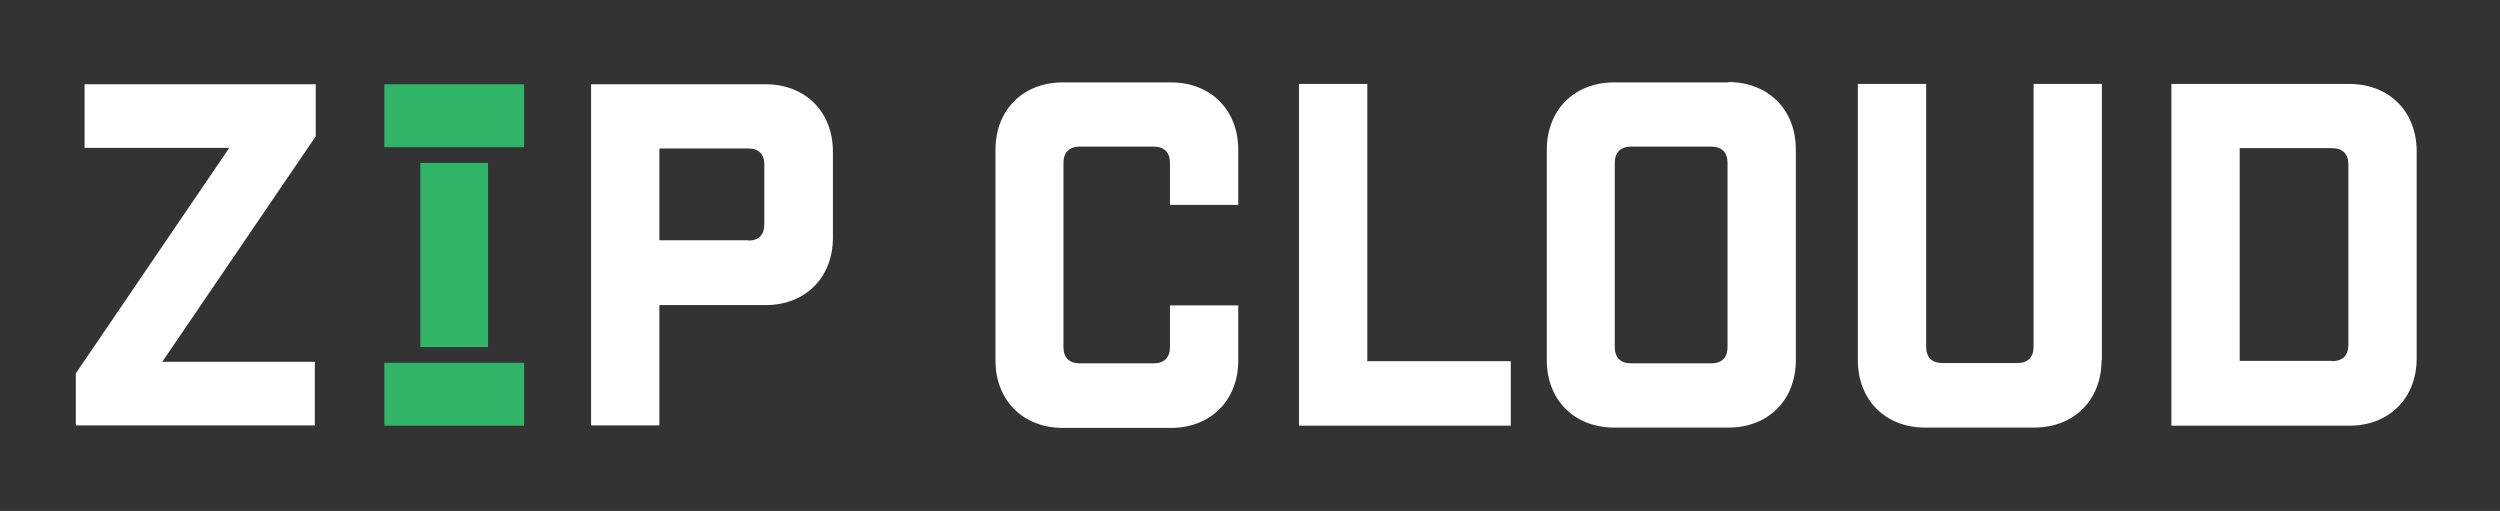
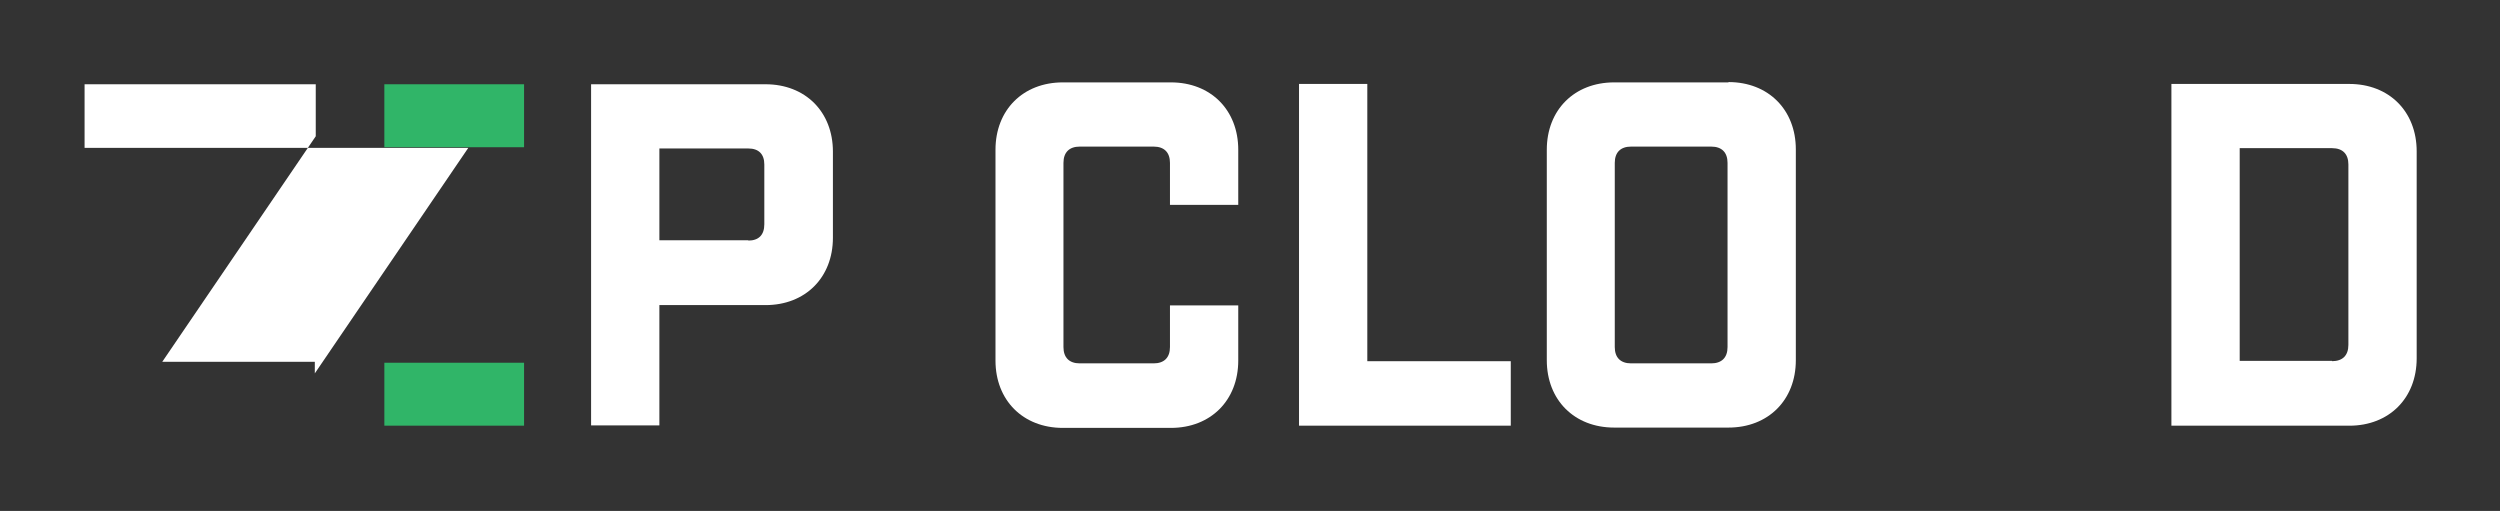
<svg xmlns="http://www.w3.org/2000/svg" id="Calque_1" version="1.1" viewBox="0 0 798.1 163.1">
  <rect x="0" y="0" width="798.1" height="163.1" fill="#333333" stroke="none" />
  <defs>
    <style>
      .st0 {
        fill: #fff;
      }

      .st1 {
        fill: #30b568;
      }
    </style>
  </defs>
-   <path class="st0" d="M73.2,47.2H27v-20.3h73.8v16.6l-49,72h48.7v20.3H24.2v-16.6s49-72,49-72Z" />
+   <path class="st0" d="M73.2,47.2H27v-20.3h73.8v16.6l-49,72h48.7v20.3v-16.6s49-72,49-72Z" />
  <path class="st0" d="M244.4,26.9c12.7,0,21.5,8.8,21.5,21.5v27.5c0,12.7-8.8,21.5-21.5,21.5h-33.9v38.4h-21.8V26.9h55.7ZM238.9,76.8c3.3,0,5.1-1.8,5.1-5.2v-19.1c0-3.3-1.8-5.1-5.1-5.1h-28.4v29.3h28.4v.1Z" />
  <path class="st1" d="M167.3,26.9v20.1h-44.6v-20.1h44.6Z" />
  <path class="st1" d="M167.3,115.8v20.1h-44.6v-20.1s44.6,0,44.6,0Z" />
-   <rect class="st1" x="134.2" y="52" width="21.6" height="58.8" />
  <g>
    <path class="st0" d="M373.5,52c0-3.3-1.8-5.2-5.2-5.2h-23.6c-3.3,0-5.2,1.8-5.2,5.2v58.8c0,3.3,1.8,5.2,5.2,5.2h23.6c3.3,0,5.2-1.8,5.2-5.2v-13.3h21.8v17.6c0,12.7-8.8,21.5-21.5,21.5h-34.5c-12.7,0-21.5-8.8-21.5-21.5V47.8c0-12.7,8.8-21.5,21.5-21.5h34.5c12.7,0,21.5,8.8,21.5,21.5v17.6h-21.8v-13.4Z" />
    <path class="st0" d="M436.5,26.8v88.5h45.8v20.6h-67.6V26.8h21.8Z" />
    <path class="st0" d="M551.8,26.2c12.7,0,21.5,8.8,21.5,21.5v67.3c0,12.7-8.8,21.5-21.5,21.5h-36.5c-12.7,0-21.5-8.8-21.5-21.5V47.8c0-12.7,8.8-21.5,21.5-21.5h36.5v-.1ZM551.5,52c0-3.3-1.8-5.2-5.2-5.2h-25.6c-3.3,0-5.2,1.8-5.2,5.2v58.8c0,3.3,1.8,5.2,5.2,5.2h25.6c3.3,0,5.2-1.8,5.2-5.2v-58.8Z" />
-     <path class="st0" d="M670.9,115c0,12.7-8.8,21.5-21.5,21.5h-34.8c-12.7,0-21.5-8.8-21.5-21.5V26.8h21.8v83.9c0,3.3,1.8,5.2,5.2,5.2h23.9c3.3,0,5.2-1.8,5.2-5.2V26.8h21.8v88.2h-.1Z" />
    <path class="st0" d="M750,26.8c12.7,0,21.5,8.8,21.5,21.5v66.1c0,12.7-8.8,21.5-21.5,21.5h-56.8V26.8h56.8ZM744.5,115.3c3.3,0,5.2-1.8,5.2-5.2v-57.6c0-3.3-1.8-5.2-5.2-5.2h-29.5v67.9h29.5v.1Z" />
  </g>
</svg>